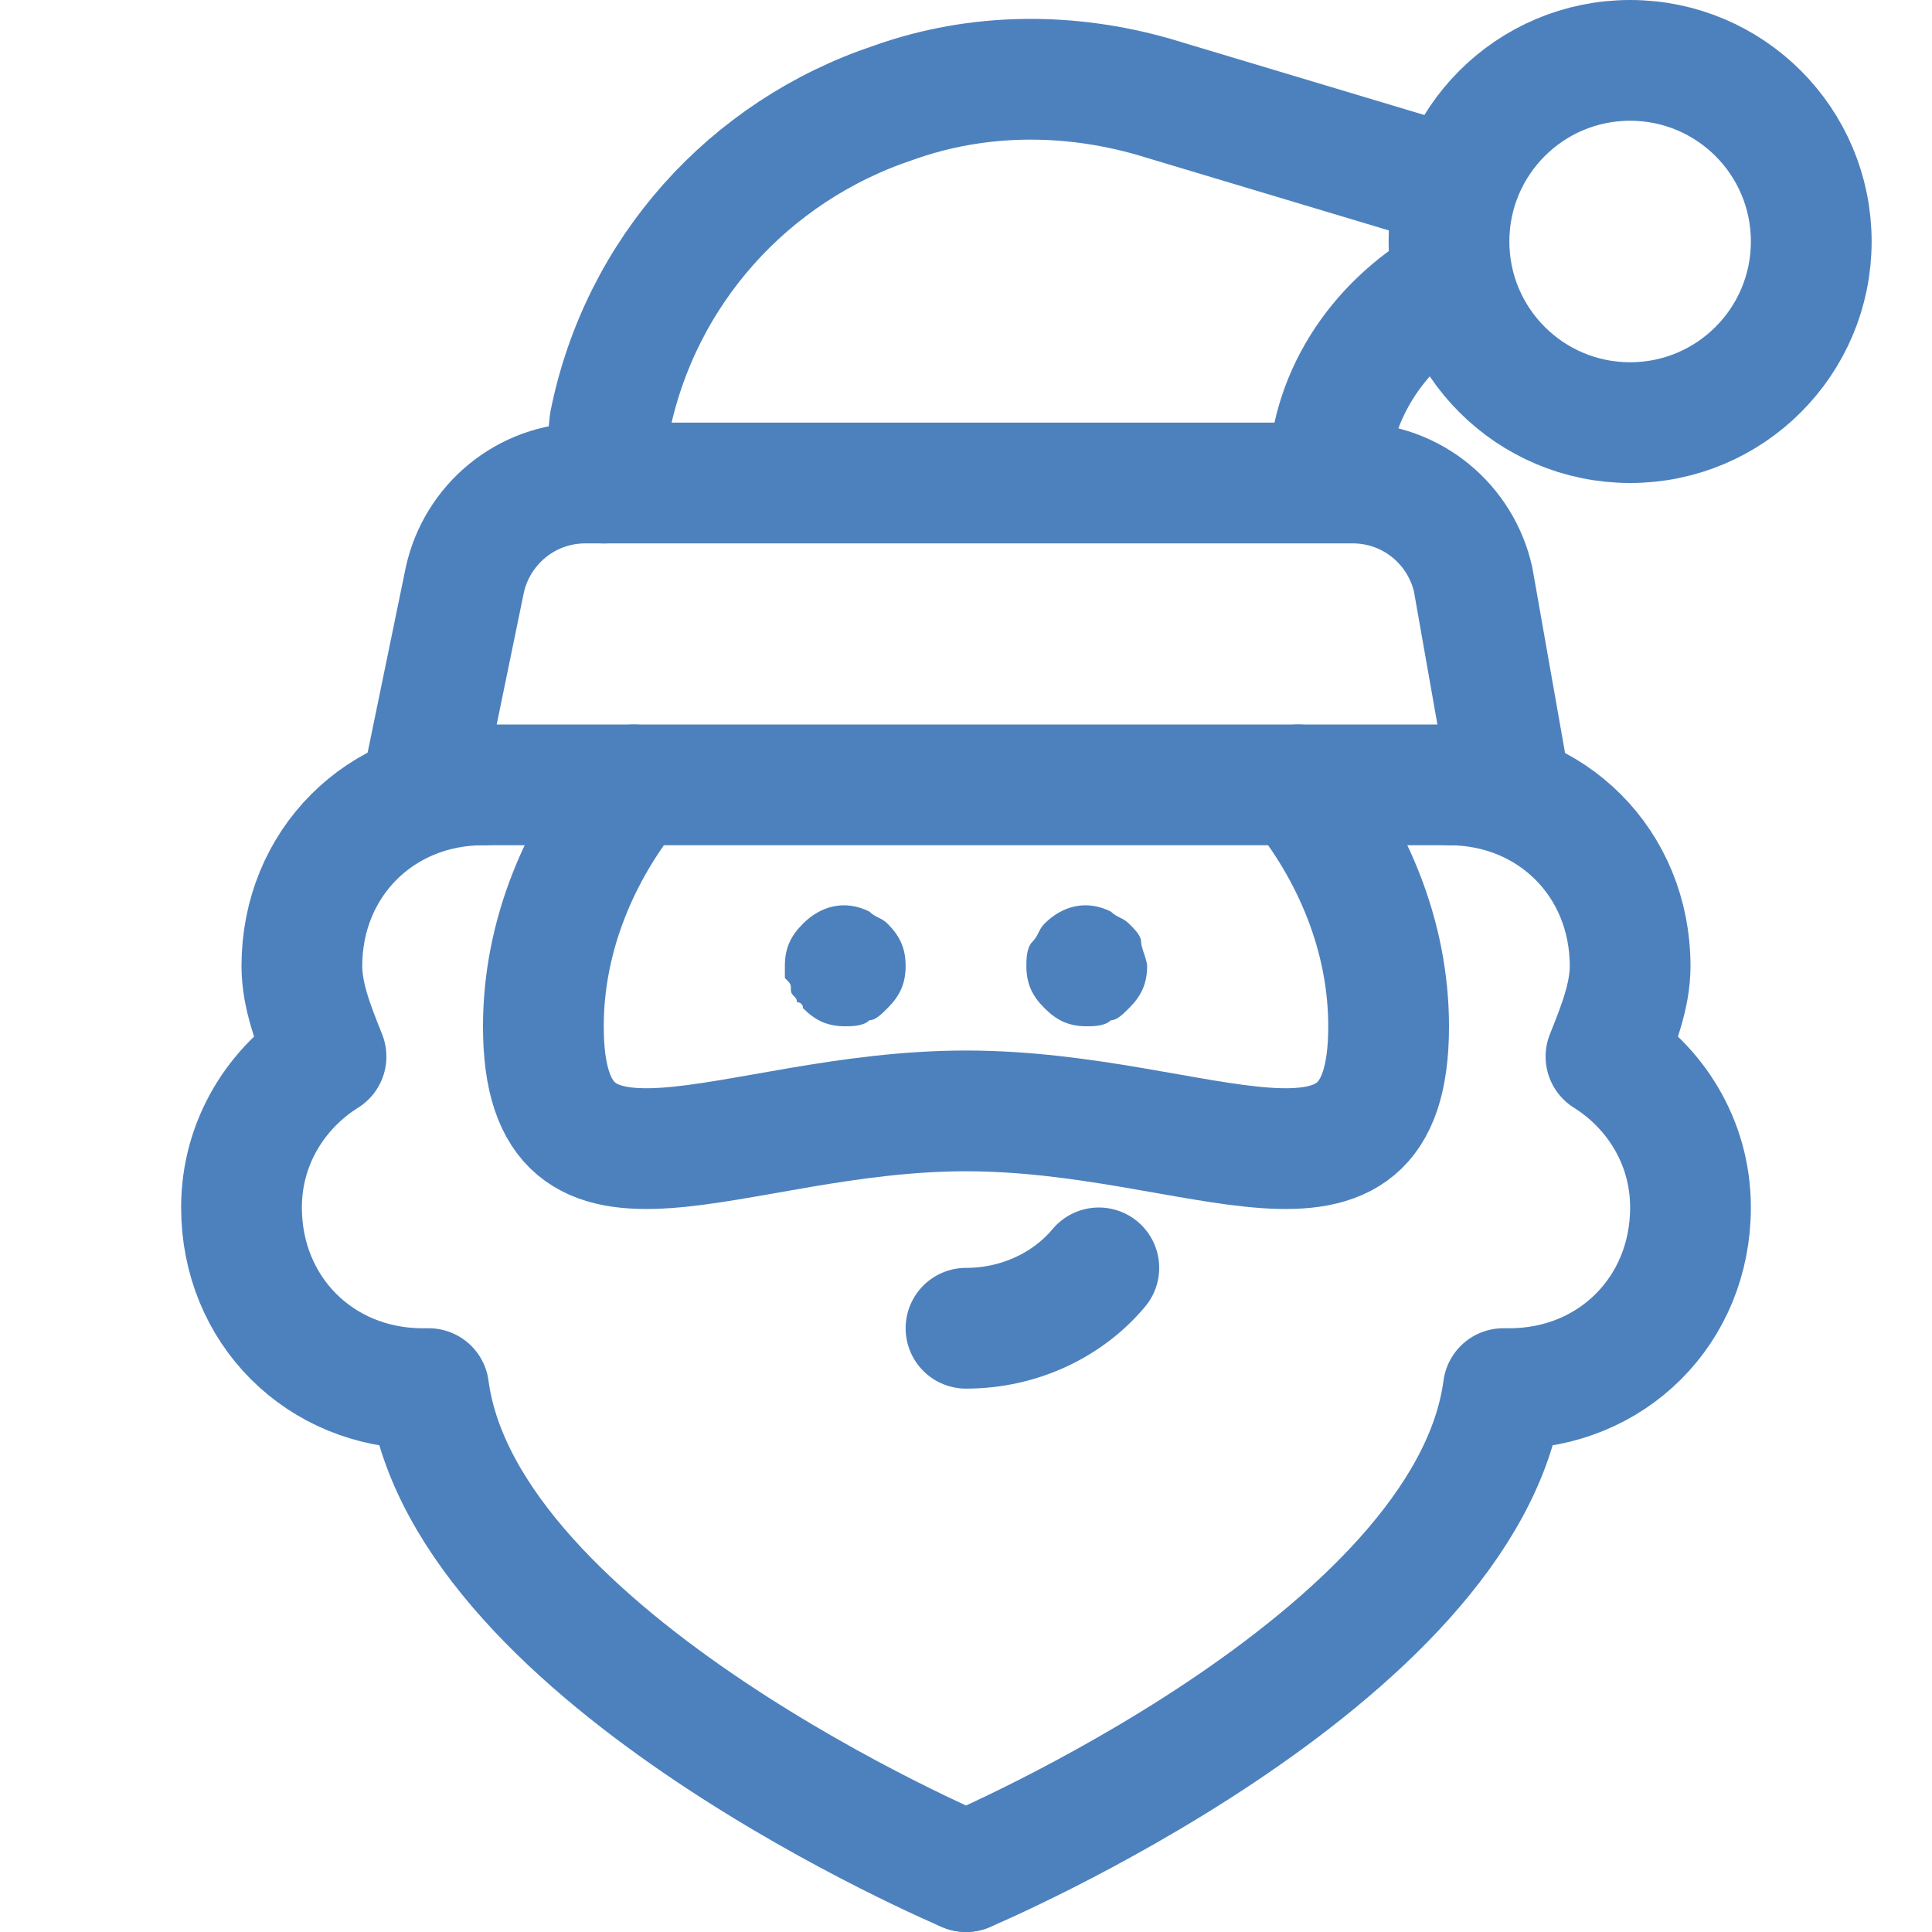
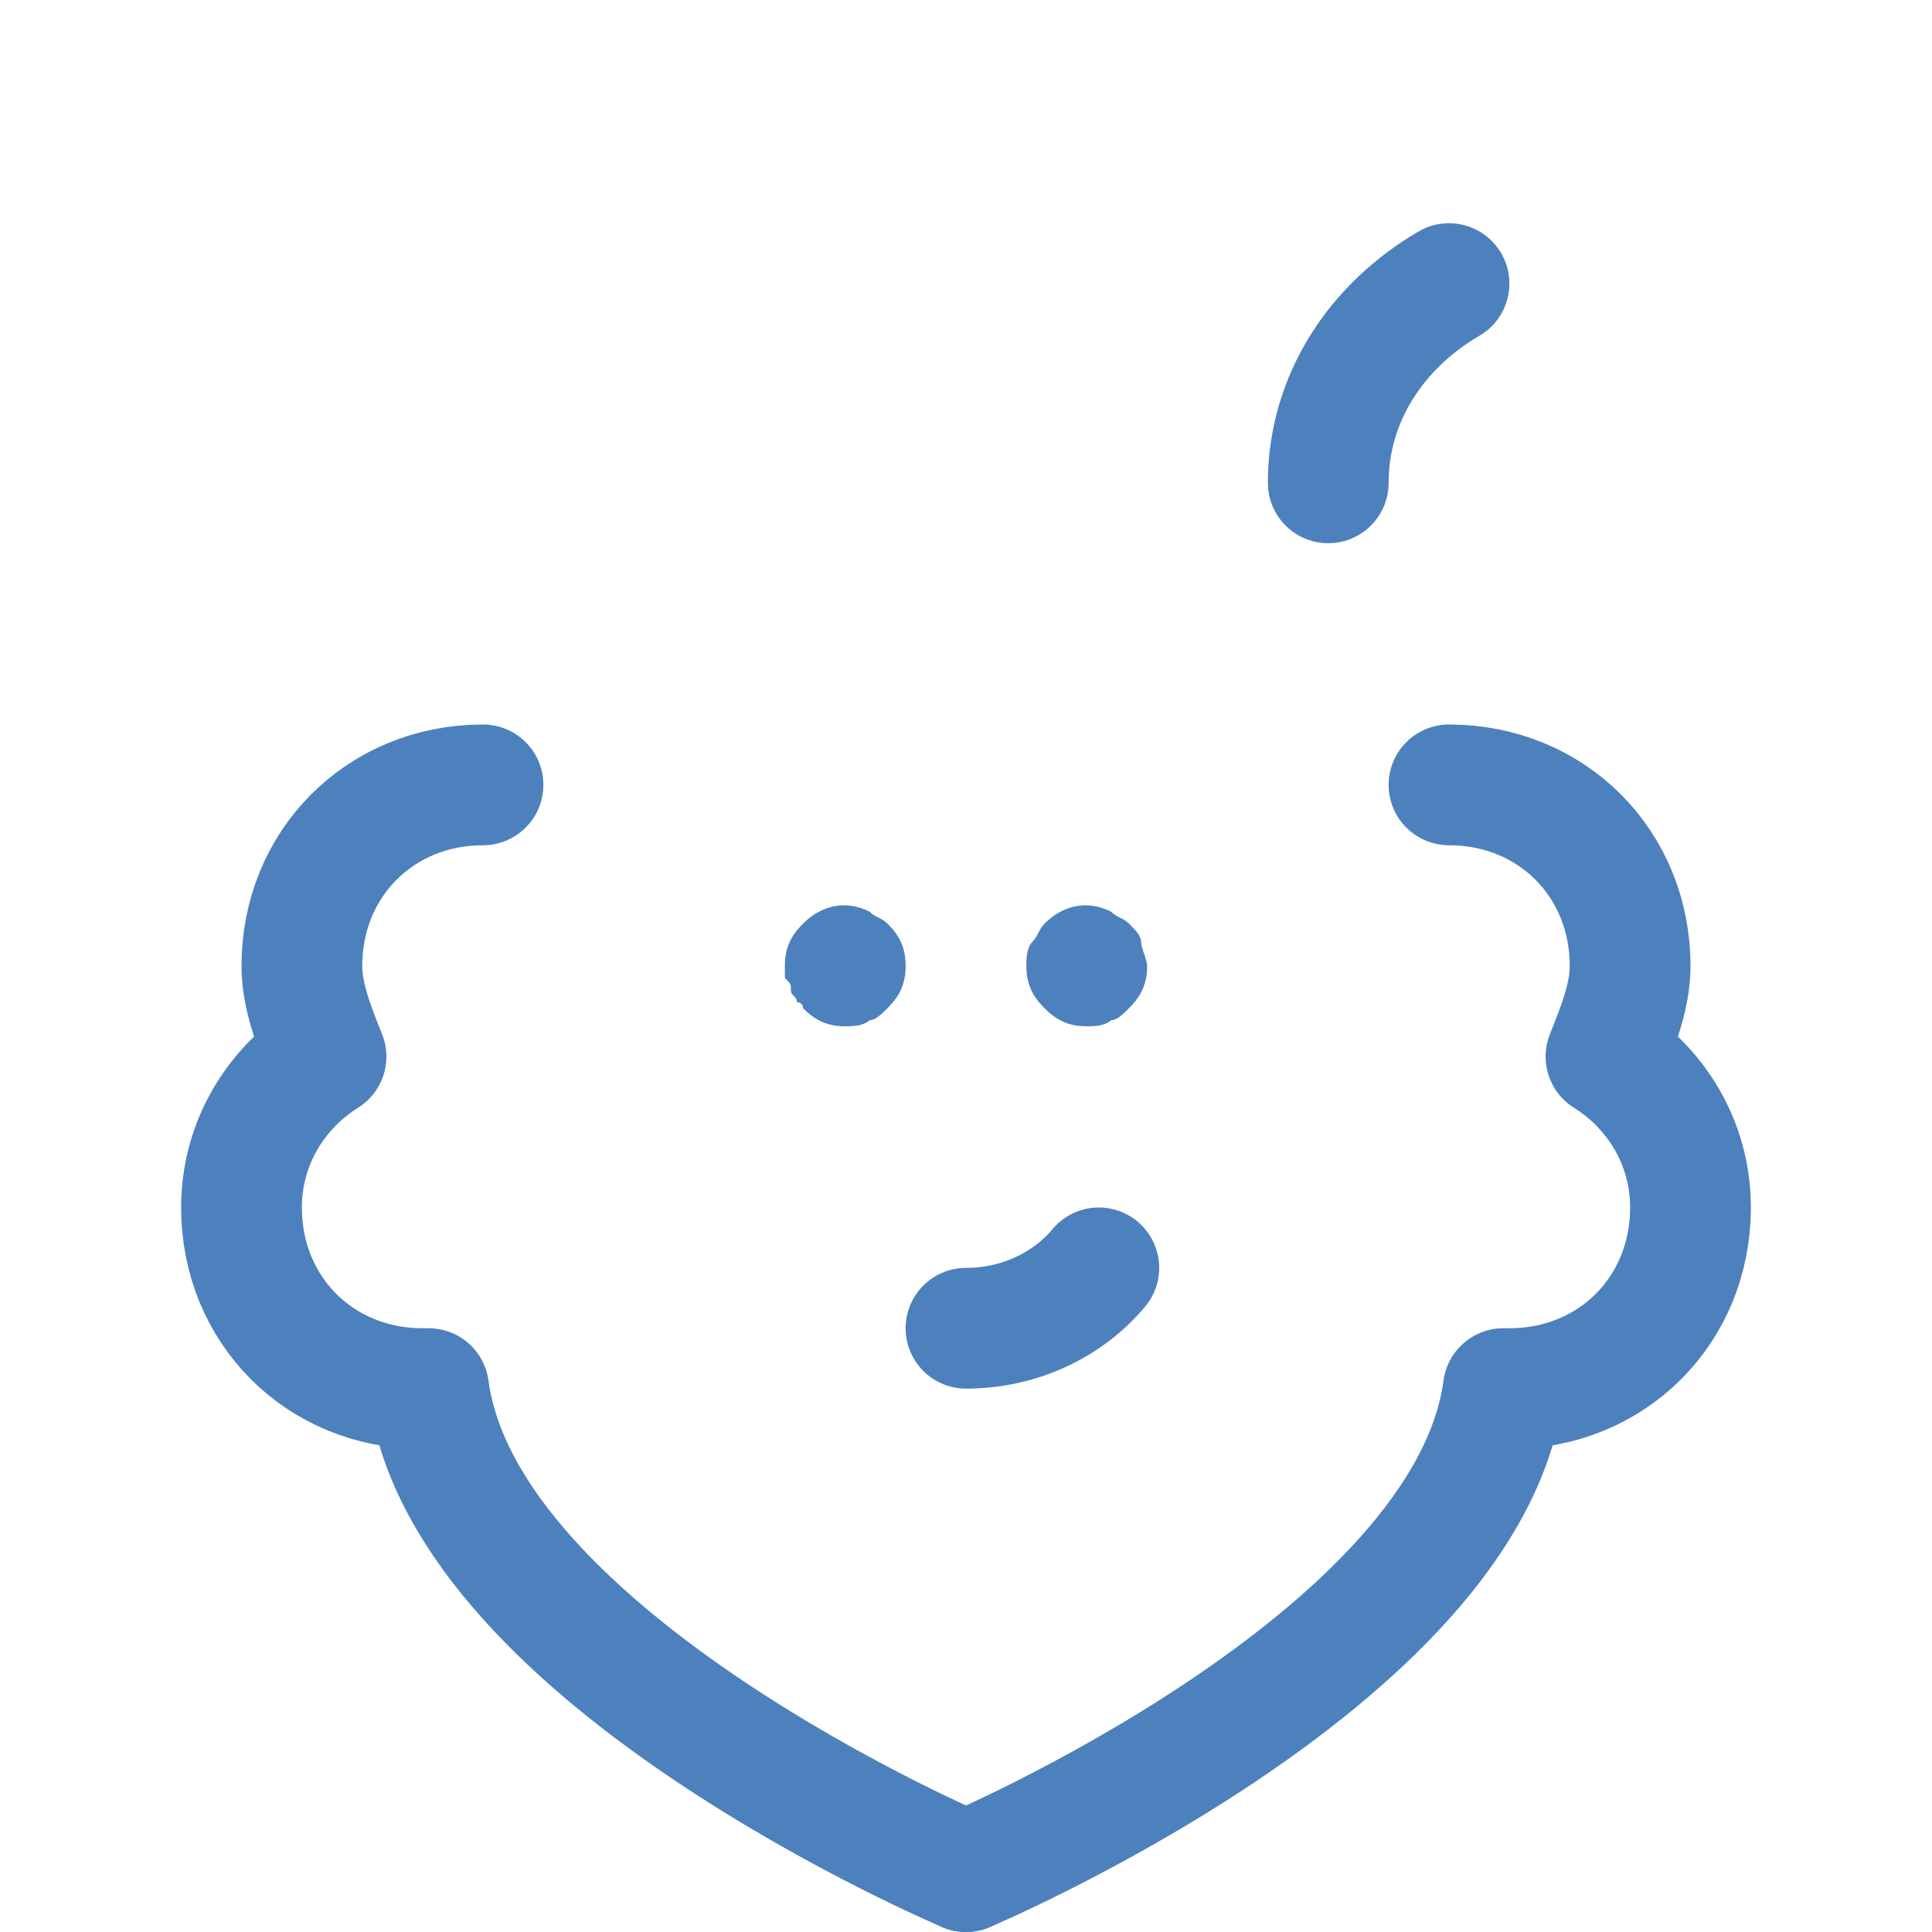
<svg xmlns="http://www.w3.org/2000/svg" width="24" height="24" viewBox="0 0 24 24" fill="none">
  <path d="M12 16.5C12.675 16.5 13.275 16.2 13.65 15.75" stroke="#4D81BD" stroke-width="1.5" stroke-miterlimit="10" stroke-linecap="round" stroke-linejoin="round" />
-   <path d="M18.75 9.75H5.25L5.775 7.2C5.925 6.525 6.525 6 7.275 6H16.8C17.55 6 18.15 6.525 18.3 7.2L18.75 9.75Z" stroke="#4D81BD" stroke-width="1.5" stroke-miterlimit="10" stroke-linecap="round" stroke-linejoin="round" />
-   <path d="M20.25 5.25C21.493 5.25 22.5 4.243 22.5 3C22.5 1.757 21.493 0.75 20.25 0.75C19.007 0.75 18 1.757 18 3C18 4.243 19.007 5.25 20.25 5.25Z" stroke="#4D81BD" stroke-width="1.5" stroke-miterlimit="10" stroke-linecap="round" stroke-linejoin="round" />
-   <path d="M18.075 2.326L14.325 1.201C13.275 0.901 12.15 0.901 11.1 1.276C9.3 1.876 7.95 3.376 7.575 5.251L7.5 6.001" stroke="#4D81BD" stroke-width="1.5" stroke-miterlimit="10" stroke-linecap="round" stroke-linejoin="round" />
  <path d="M16.5 5.998C16.5 4.948 17.1 4.048 18 3.523" stroke="#4D81BD" stroke-width="1.5" stroke-miterlimit="10" stroke-linecap="round" stroke-linejoin="round" />
-   <path d="M16.125 9.75C16.8 10.575 17.25 11.625 17.25 12.75C17.25 15.375 14.925 13.8 12 13.8C9.075 13.8 6.75 15.375 6.75 12.75C6.75 11.625 7.2 10.575 7.875 9.75" stroke="#4D81BD" stroke-width="1.5" stroke-miterlimit="10" stroke-linecap="round" stroke-linejoin="round" />
  <path d="M10.5 12.749C10.275 12.749 10.125 12.674 9.975 12.524C9.975 12.449 9.9 12.449 9.9 12.449C9.9 12.374 9.825 12.374 9.825 12.299C9.825 12.224 9.825 12.224 9.75 12.149C9.75 12.074 9.75 12.074 9.75 11.999C9.75 11.774 9.825 11.624 9.975 11.474C10.2 11.249 10.5 11.174 10.8 11.324C10.875 11.399 10.95 11.399 11.025 11.474C11.175 11.624 11.25 11.774 11.25 11.999C11.25 12.224 11.175 12.374 11.025 12.524C10.95 12.599 10.875 12.674 10.8 12.674C10.725 12.749 10.575 12.749 10.5 12.749Z" fill="#4D81BD" />
  <path d="M13.5 12.749C13.275 12.749 13.125 12.674 12.975 12.524C12.825 12.374 12.75 12.224 12.75 11.999C12.75 11.924 12.75 11.774 12.825 11.699C12.9 11.624 12.9 11.549 12.975 11.474C13.2 11.249 13.5 11.174 13.8 11.324C13.875 11.399 13.95 11.399 14.025 11.474C14.1 11.549 14.175 11.624 14.175 11.699C14.175 11.774 14.25 11.924 14.25 11.999C14.25 12.224 14.175 12.374 14.025 12.524C13.95 12.599 13.875 12.674 13.8 12.674C13.725 12.749 13.575 12.749 13.5 12.749Z" fill="#4D81BD" />
  <path d="M6 9.75C4.725 9.75 3.75 10.725 3.75 12C3.75 12.375 3.9 12.75 4.05 13.125C3.45 13.5 3 14.175 3 15C3 16.275 3.975 17.25 5.25 17.25C5.25 17.25 5.25 17.25 5.325 17.25C5.775 20.625 12 23.25 12 23.25" stroke="#4D81BD" stroke-width="1.5" stroke-miterlimit="10" stroke-linecap="round" stroke-linejoin="round" />
  <path d="M18 9.75C19.275 9.75 20.25 10.725 20.25 12C20.25 12.375 20.1 12.75 19.95 13.125C20.55 13.5 21 14.175 21 15C21 16.275 20.025 17.25 18.75 17.25C18.75 17.25 18.75 17.25 18.675 17.25C18.225 20.625 12 23.25 12 23.25" stroke="#4D81BD" stroke-width="1.5" stroke-miterlimit="10" stroke-linecap="round" stroke-linejoin="round" />
</svg>